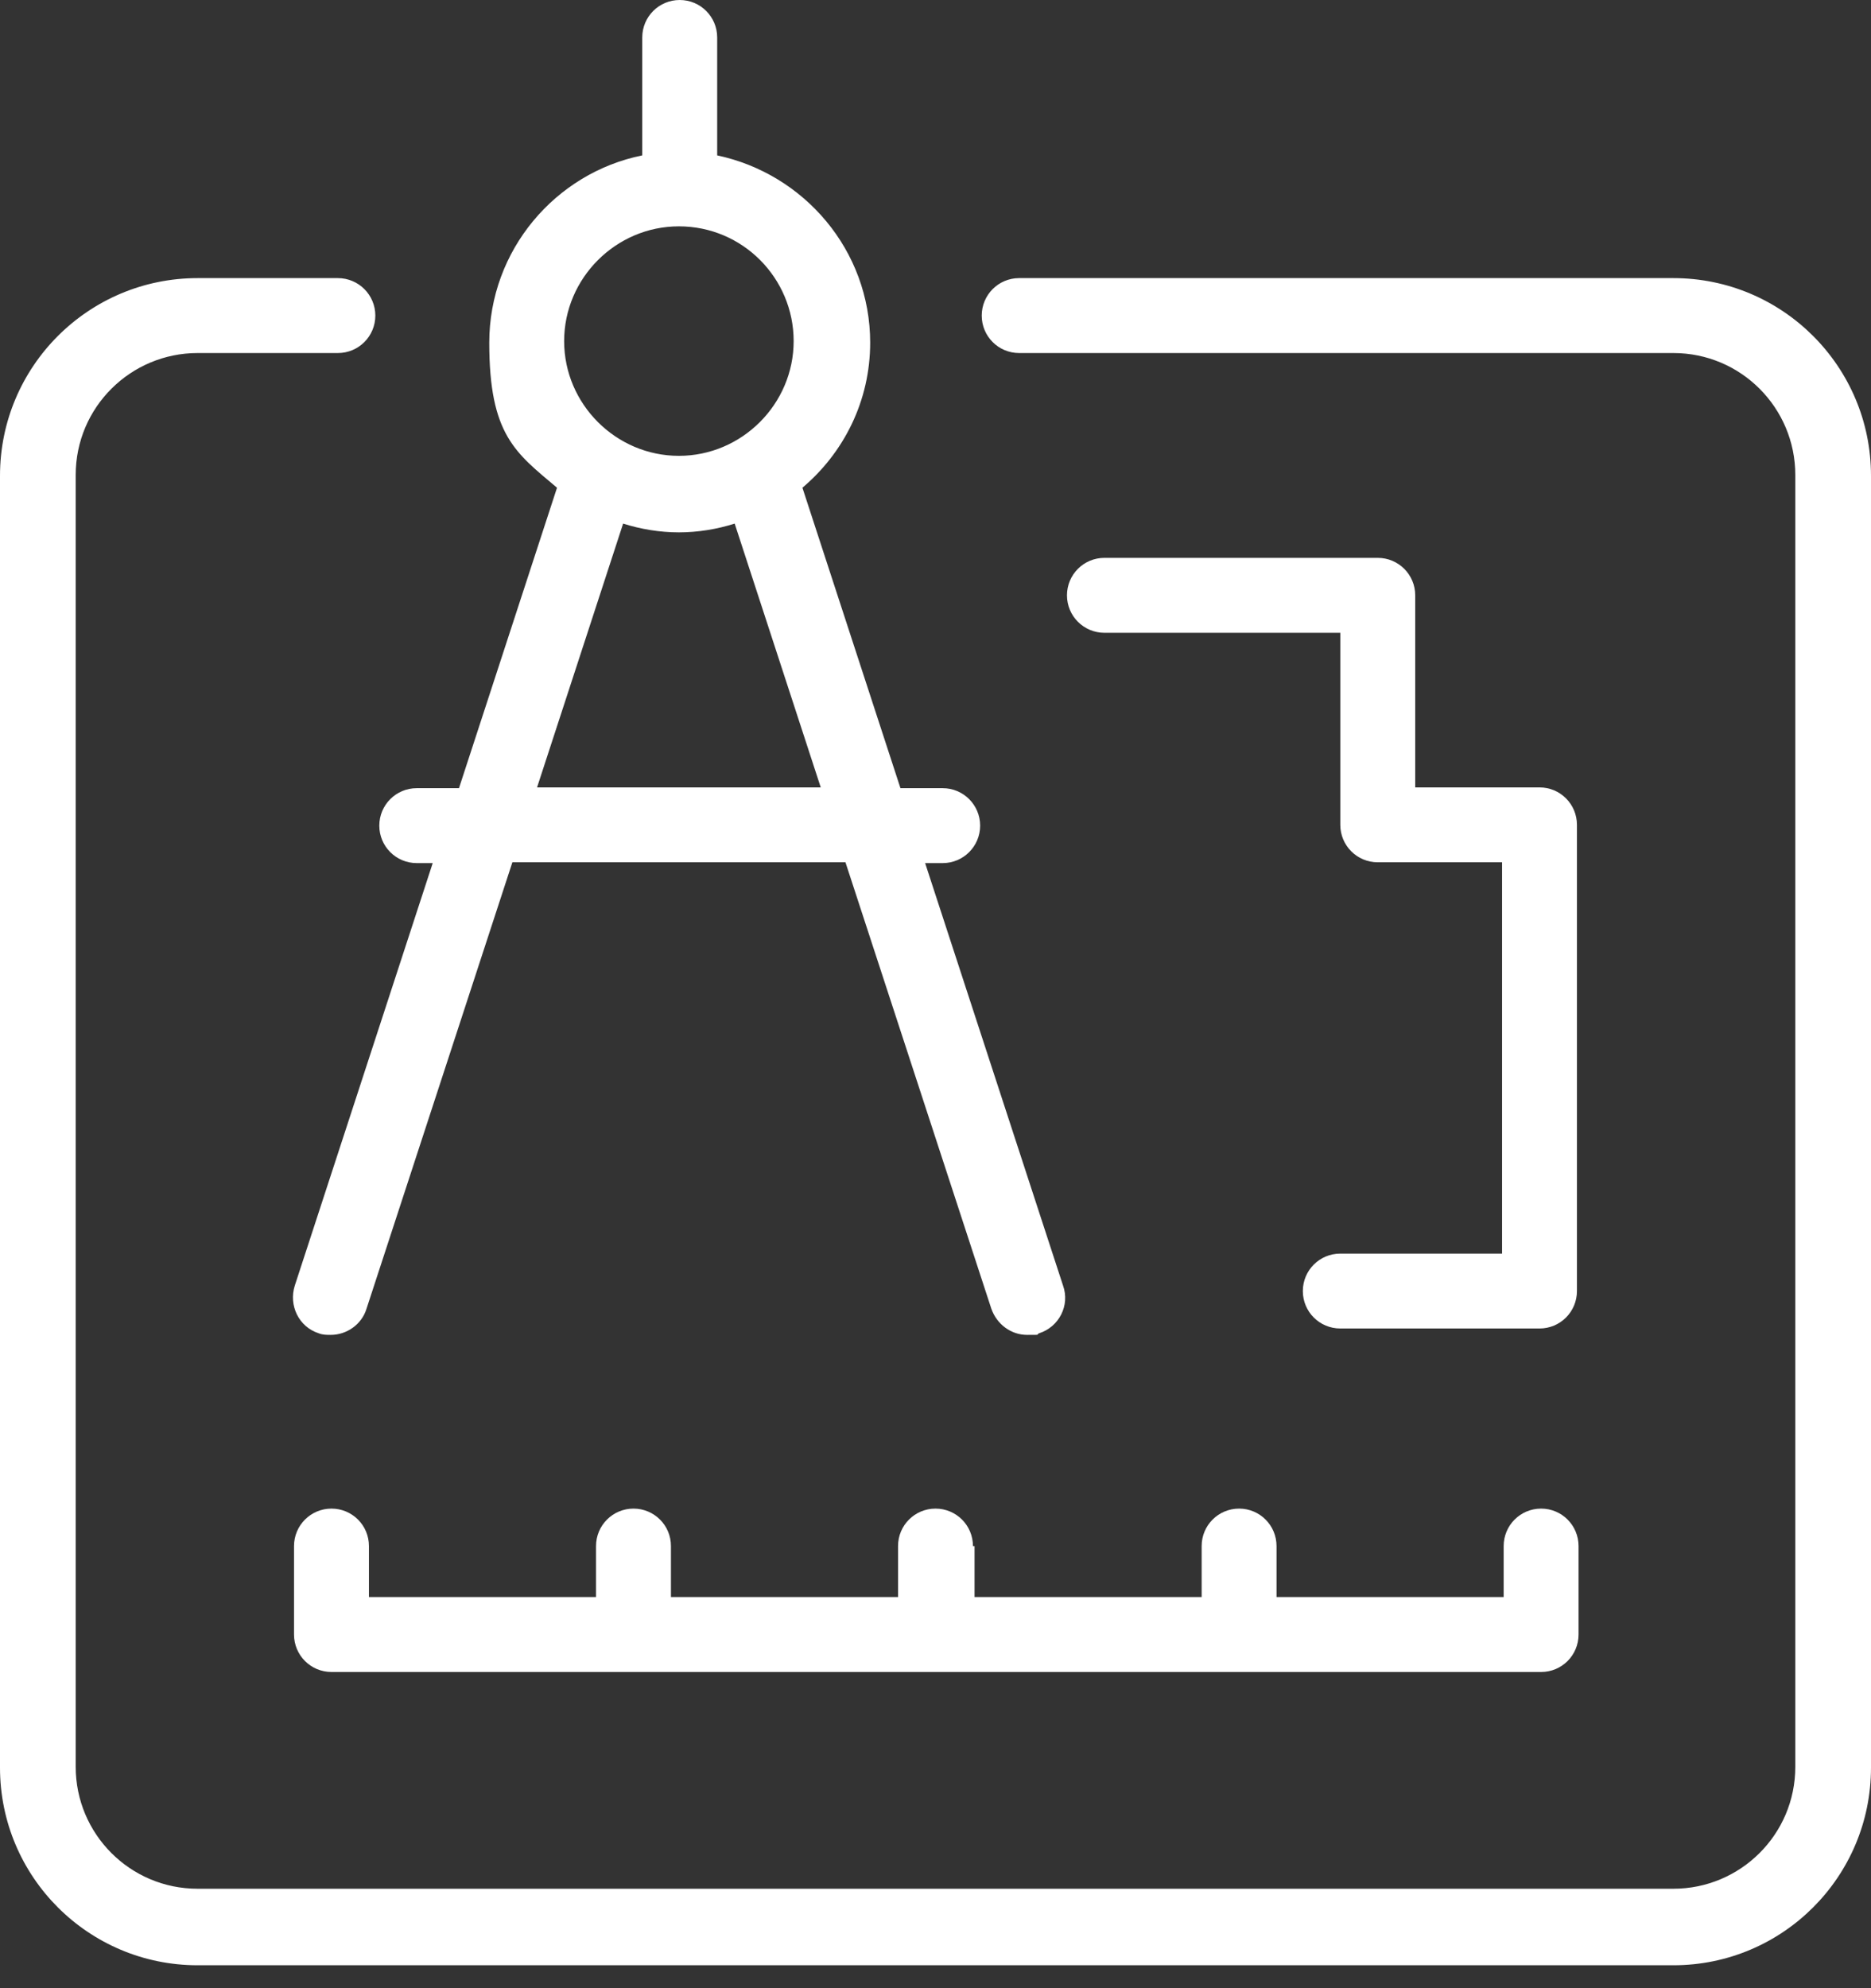
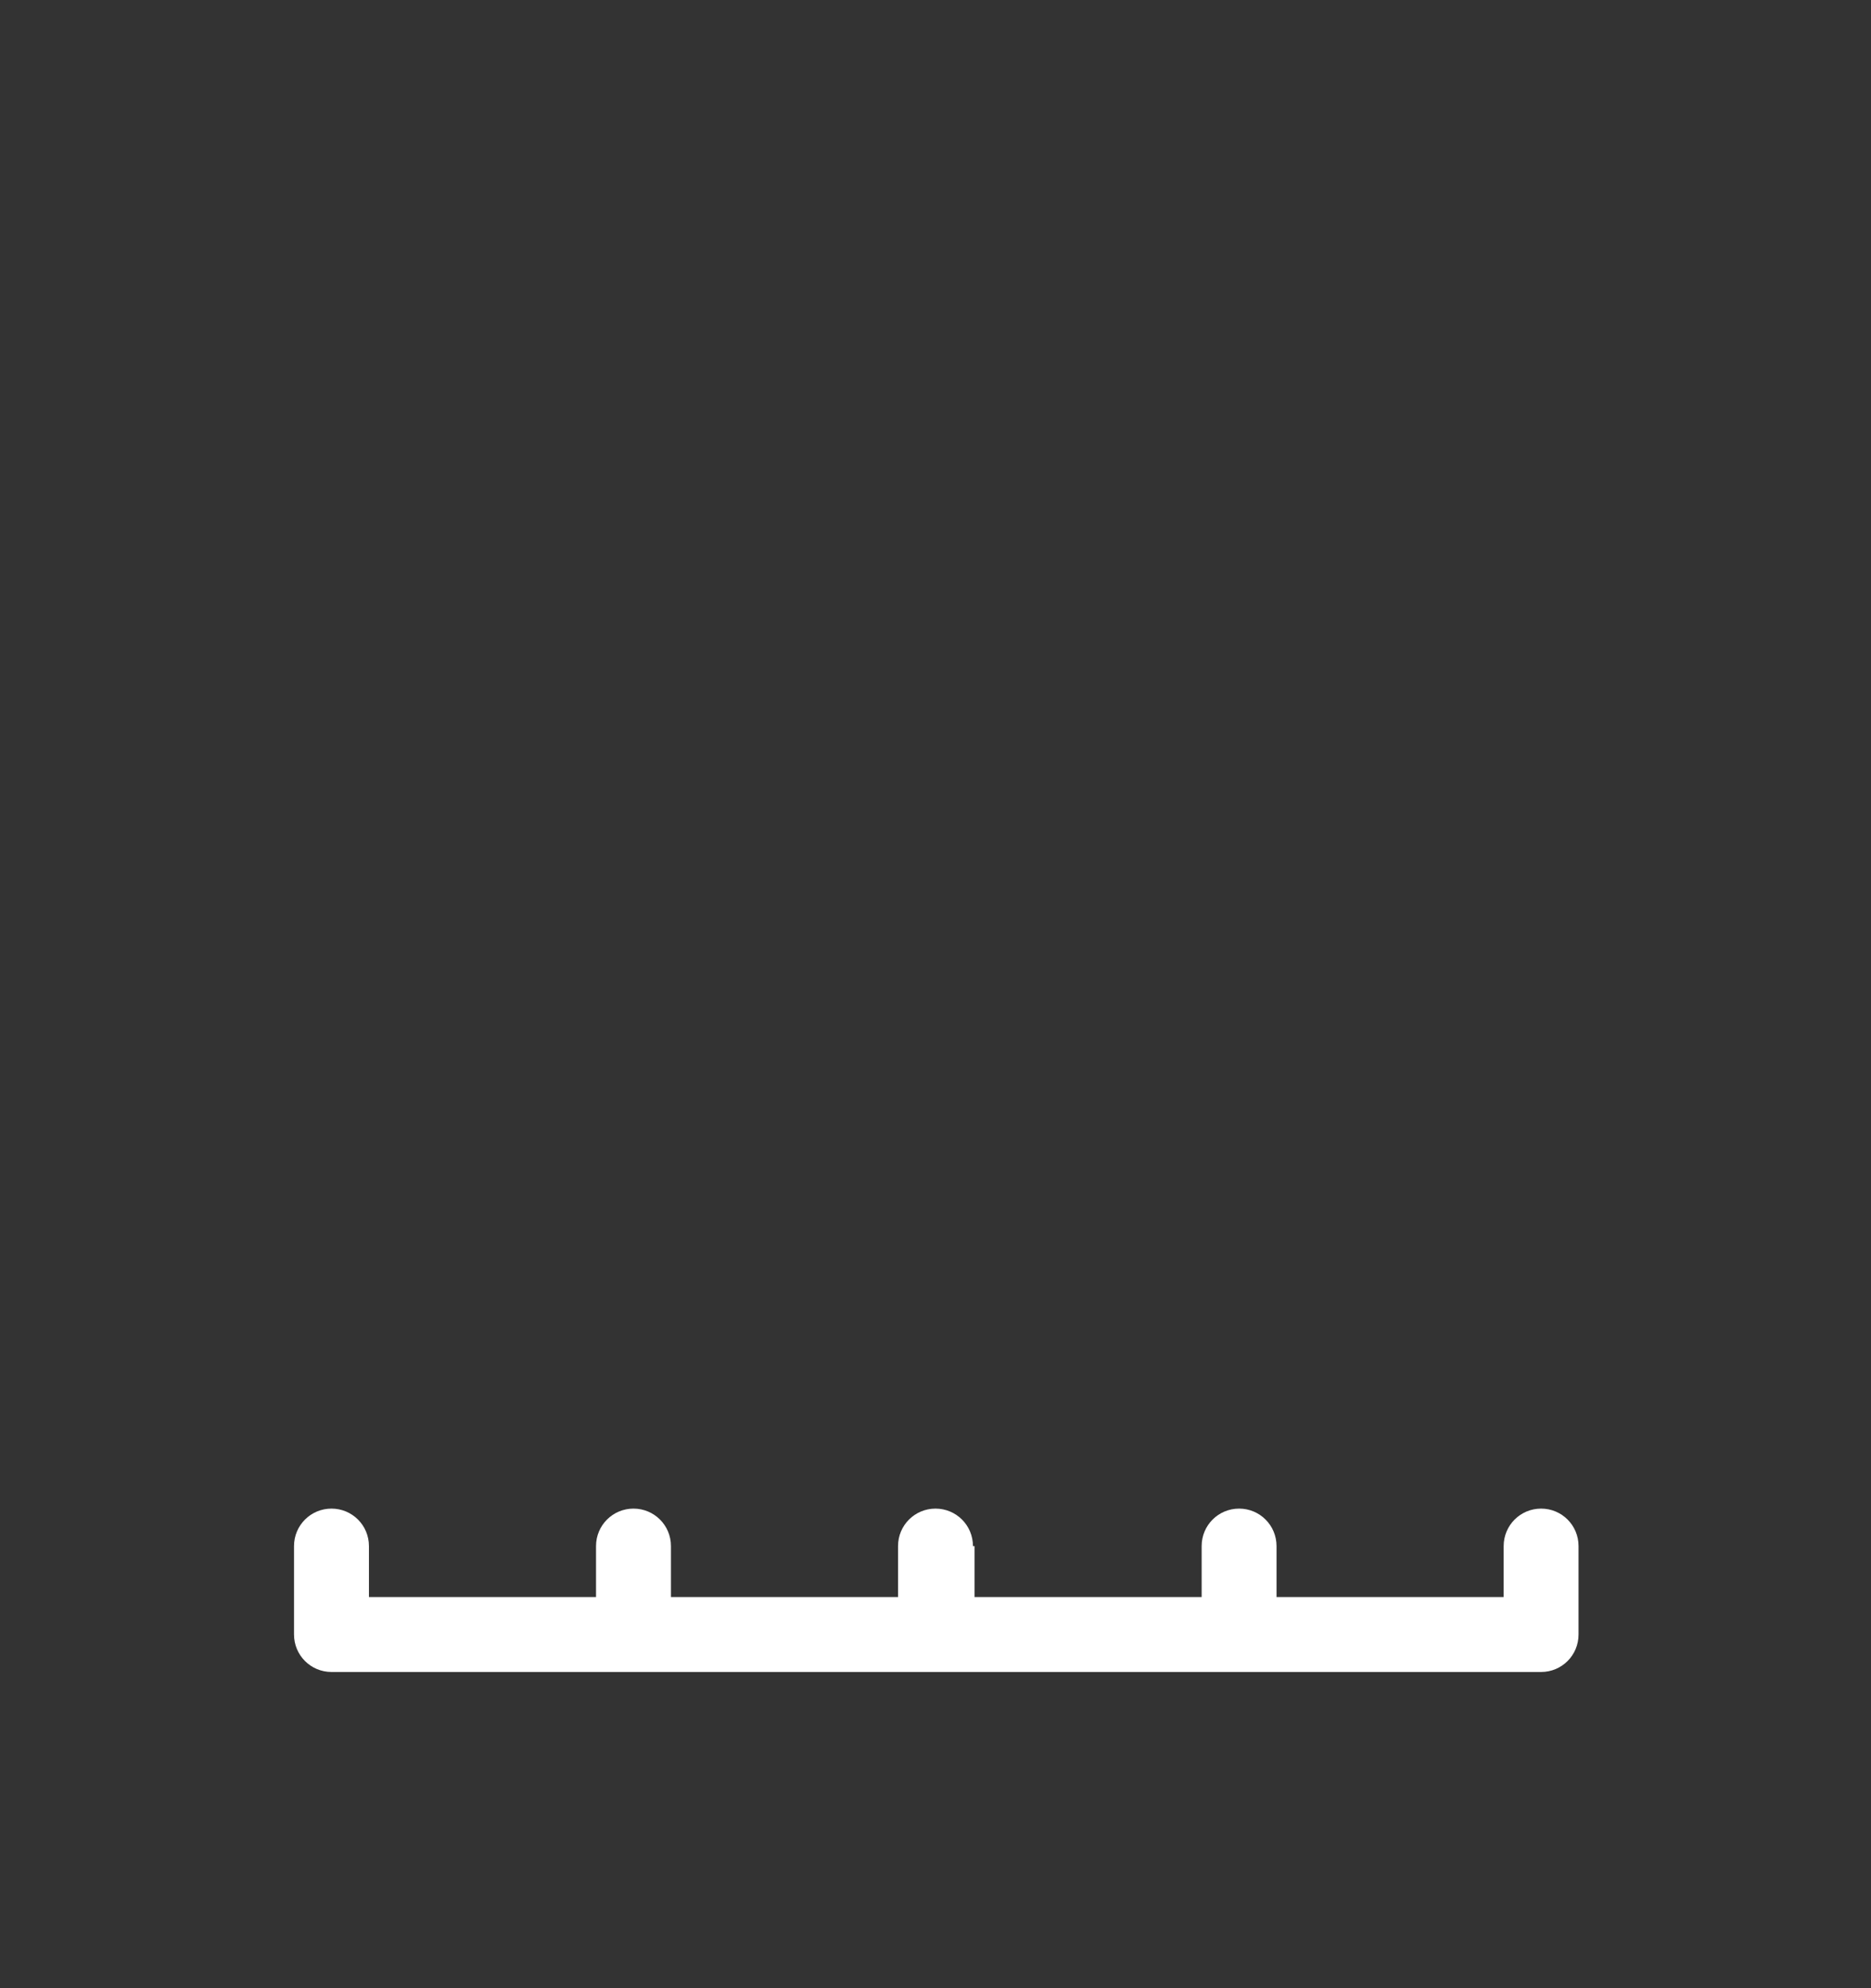
<svg xmlns="http://www.w3.org/2000/svg" width="48" height="51" viewBox="0 0 48 51" fill="none">
  <rect x="0" y="0" width="48" height="51" fill="#333333" stroke="none" />
-   <path d="M10.651 22.14H11.101L7.564 32.974C7.4 33.486 7.666 34.038 8.177 34.201C8.279 34.242 8.382 34.242 8.484 34.242C8.893 34.242 9.281 33.976 9.404 33.567L13.145 22.119H21.69L25.431 33.567C25.574 33.976 25.942 34.242 26.351 34.242C26.76 34.242 26.555 34.242 26.657 34.201C27.169 34.038 27.455 33.486 27.271 32.974L23.734 22.14H24.184C24.715 22.14 25.145 21.71 25.145 21.179C25.145 20.647 24.715 20.218 24.184 20.218H23.101L20.586 12.511C21.649 11.612 22.324 10.283 22.324 8.79C22.324 6.419 20.627 4.457 18.399 3.986V0.961C18.399 0.429 17.969 0 17.438 0C16.906 0 16.477 0.429 16.477 0.961V3.986C14.249 4.436 12.552 6.419 12.552 8.79C12.552 11.162 13.226 11.612 14.29 12.511L11.775 20.218H10.692C10.16 20.218 9.731 20.647 9.731 21.179C9.731 21.71 10.16 22.14 10.692 22.14H10.651ZM17.417 5.806C19.053 5.806 20.361 7.135 20.361 8.75C20.361 10.365 19.032 11.693 17.417 11.693C15.802 11.693 14.473 10.365 14.473 8.75C14.473 7.135 15.802 5.806 17.417 5.806ZM15.986 13.431C16.436 13.574 16.927 13.656 17.417 13.656C17.908 13.656 18.399 13.574 18.848 13.431L21.056 20.198H13.778L15.986 13.431Z" fill="white" />
-   <path d="M42.93 7.134H26.146C25.615 7.134 25.186 7.564 25.186 8.095C25.186 8.627 25.615 9.056 26.146 9.056H42.93C44.668 9.056 46.058 10.466 46.058 12.184V45.322C46.058 47.059 44.647 48.449 42.93 48.449H5.07C3.332 48.449 1.942 47.039 1.942 45.322V12.184C1.942 10.446 3.353 9.056 5.07 9.056H8.668C9.199 9.056 9.629 8.627 9.629 8.095C9.629 7.564 9.199 7.134 8.668 7.134H5.07C2.269 7.134 0 9.403 0 12.204V45.342C0 48.143 2.269 50.412 5.07 50.412H42.93C45.731 50.412 48 48.143 48 45.342V12.204C48 9.403 45.731 7.134 42.93 7.134Z" fill="white" />
  <path d="M24.961 39.659C24.961 39.127 24.532 38.698 24 38.698C23.468 38.698 23.039 39.127 23.039 39.659V40.967H17.213V39.659C17.213 39.127 16.784 38.698 16.252 38.698C15.721 38.698 15.291 39.127 15.291 39.659V40.967H9.465V39.659C9.465 39.127 9.036 38.698 8.504 38.698C7.973 38.698 7.543 39.127 7.543 39.659V41.928C7.543 42.46 7.973 42.889 8.504 42.889H39.537C40.068 42.889 40.497 42.46 40.497 41.928V39.659C40.497 39.127 40.068 38.698 39.537 38.698C39.005 38.698 38.576 39.127 38.576 39.659V40.967H32.749V39.659C32.749 39.127 32.32 38.698 31.789 38.698C31.257 38.698 30.828 39.127 30.828 39.659V40.967H25.002V39.659H24.961Z" fill="white" />
-   <path d="M35.346 14.31H28.334C27.802 14.31 27.373 14.739 27.373 15.271C27.373 15.802 27.802 16.232 28.334 16.232H34.385V21.158C34.385 21.69 34.814 22.119 35.346 22.119H38.535V32.157H34.385C33.853 32.157 33.424 32.586 33.424 33.118C33.424 33.649 33.853 34.078 34.385 34.078H39.496C40.027 34.078 40.456 33.649 40.456 33.118V21.158C40.456 20.627 40.027 20.198 39.496 20.198H36.307V15.271C36.307 14.739 35.877 14.31 35.346 14.31Z" fill="white" />
</svg>